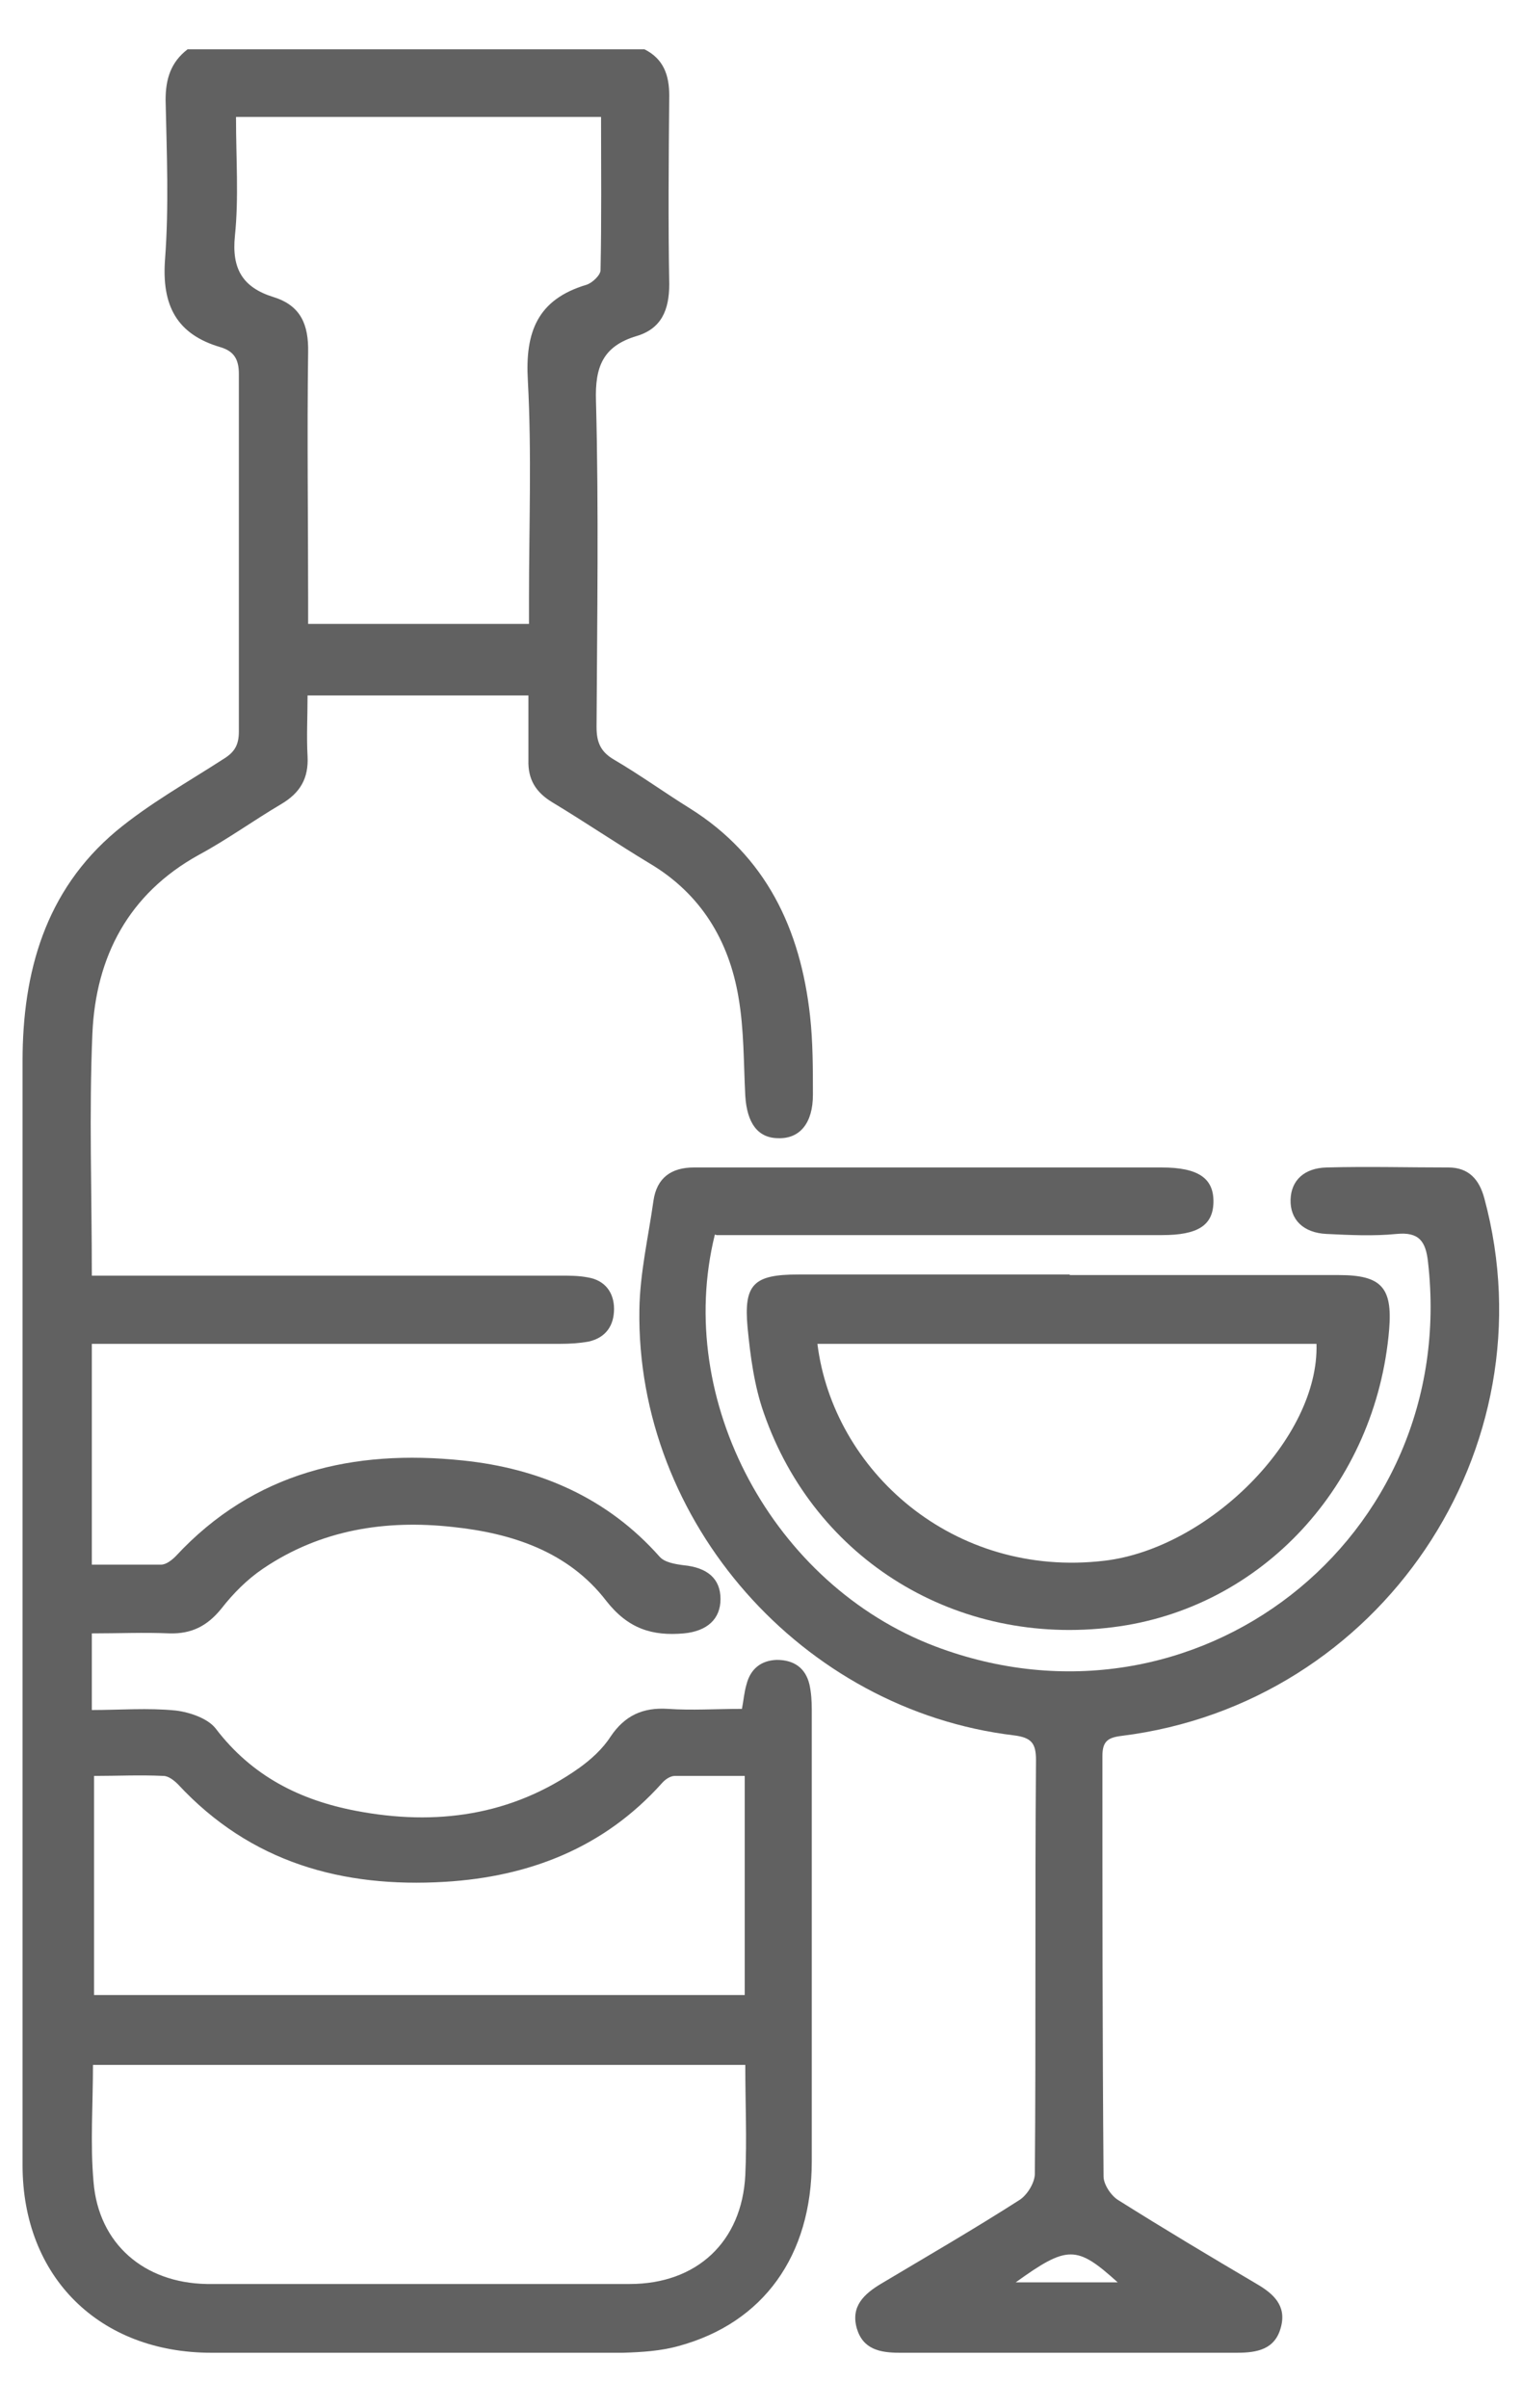
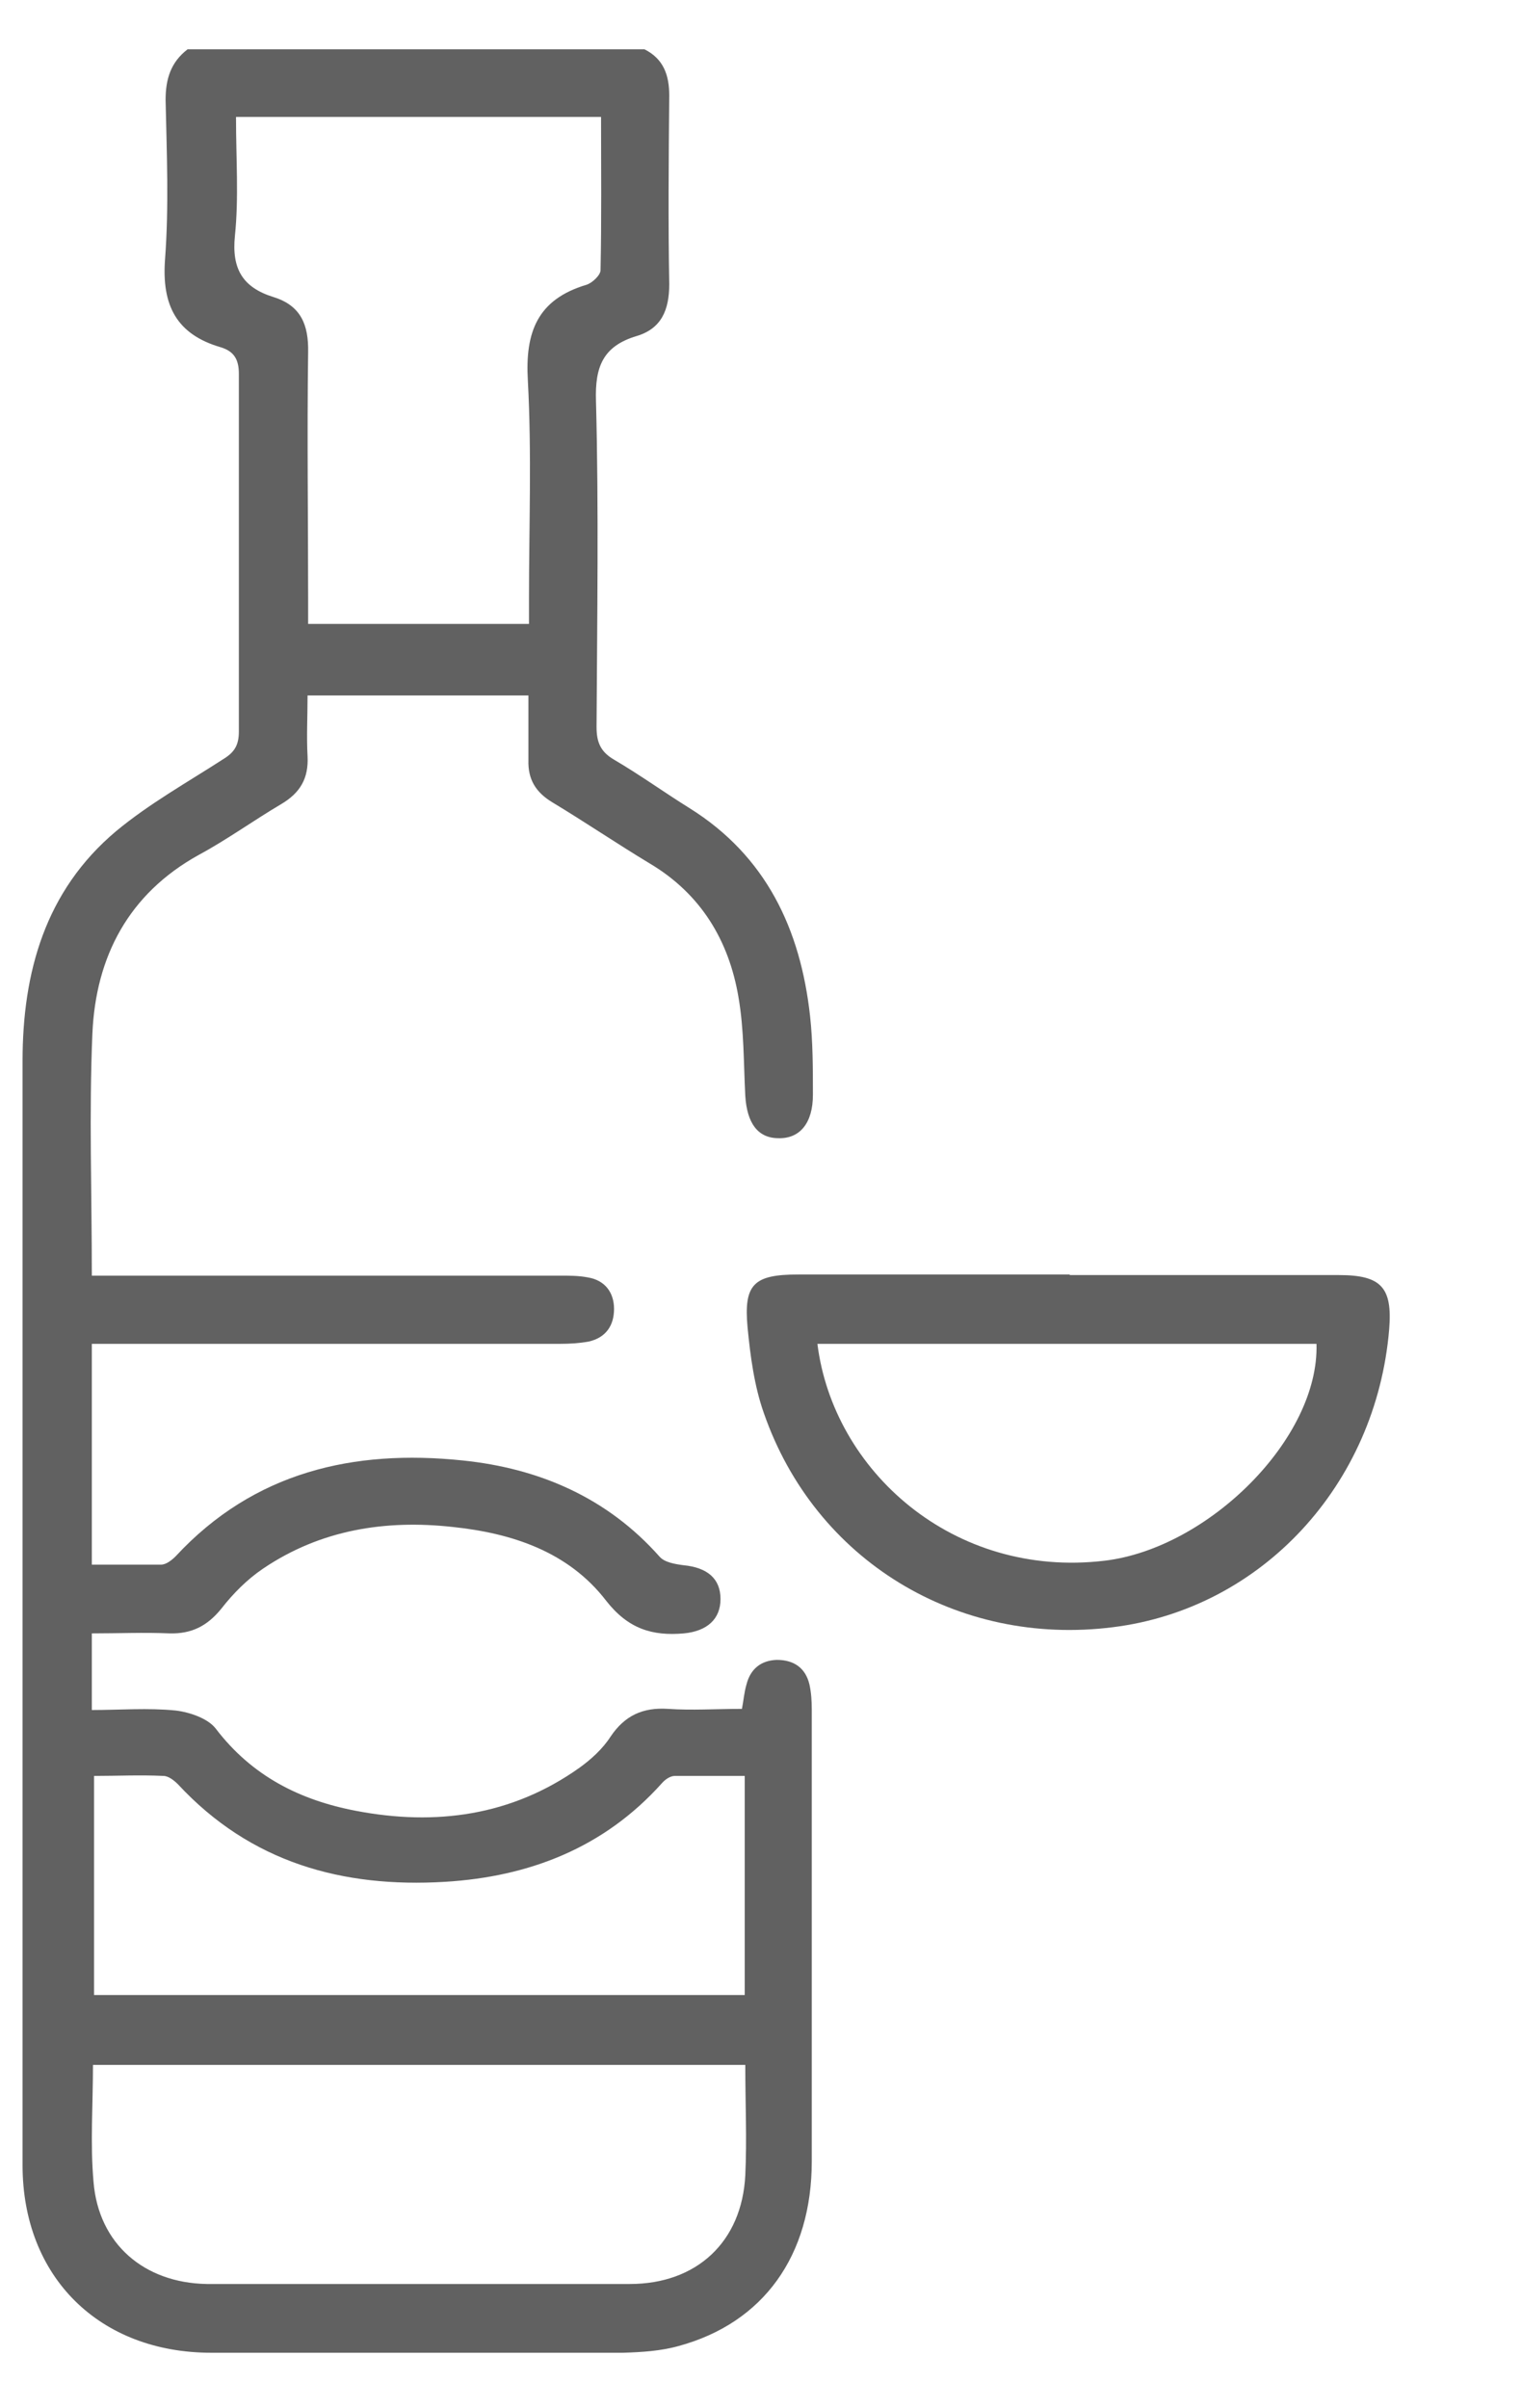
<svg xmlns="http://www.w3.org/2000/svg" width="24" height="38" viewBox="0 0 24 38" fill="none">
  <path d="M10.169 0.778C10.471 0.929 10.56 1.187 10.56 1.507C10.551 2.503 10.542 3.498 10.56 4.485C10.56 4.894 10.435 5.187 10.044 5.303C9.511 5.463 9.387 5.792 9.404 6.325C9.449 8.04 9.422 9.756 9.413 11.472C9.413 11.711 9.476 11.863 9.689 11.987C10.098 12.227 10.48 12.503 10.88 12.752C12.089 13.507 12.631 14.663 12.782 16.032C12.827 16.44 12.827 16.858 12.827 17.276C12.827 17.72 12.622 17.969 12.284 17.96C11.956 17.96 11.787 17.72 11.76 17.294C11.733 16.778 11.742 16.254 11.653 15.738C11.502 14.84 11.058 14.103 10.249 13.623C9.733 13.312 9.236 12.974 8.72 12.663C8.453 12.503 8.329 12.298 8.338 11.996C8.338 11.667 8.338 11.338 8.338 10.974H4.853C4.853 11.303 4.836 11.623 4.853 11.934C4.871 12.28 4.738 12.511 4.436 12.689C4 12.947 3.582 13.249 3.138 13.489C2.027 14.103 1.511 15.098 1.458 16.307C1.404 17.56 1.449 18.814 1.449 20.129C1.591 20.129 1.724 20.129 1.858 20.129C4.187 20.129 6.516 20.129 8.844 20.129C8.987 20.129 9.129 20.129 9.271 20.156C9.547 20.2 9.689 20.396 9.689 20.654C9.689 20.912 9.564 21.107 9.289 21.169C9.138 21.196 8.987 21.205 8.836 21.205C6.516 21.205 4.196 21.205 1.884 21.205C1.742 21.205 1.609 21.205 1.449 21.205V24.689C1.822 24.689 2.187 24.689 2.542 24.689C2.622 24.689 2.711 24.618 2.773 24.556C4.009 23.223 5.582 22.867 7.298 23.045C8.507 23.169 9.582 23.631 10.409 24.565C10.489 24.654 10.649 24.68 10.782 24.698C11.164 24.734 11.369 24.912 11.369 25.232C11.369 25.543 11.164 25.738 10.791 25.774C10.293 25.818 9.911 25.703 9.564 25.258C8.969 24.485 8.08 24.192 7.138 24.094C6.08 23.978 5.058 24.138 4.151 24.752C3.902 24.92 3.68 25.143 3.493 25.383C3.271 25.658 3.022 25.783 2.676 25.774C2.276 25.756 1.876 25.774 1.449 25.774V26.983C1.884 26.983 2.338 26.947 2.773 26.991C2.996 27.018 3.28 27.116 3.404 27.276C3.973 28.023 4.729 28.405 5.618 28.574C6.871 28.814 8.071 28.654 9.138 27.898C9.324 27.765 9.511 27.596 9.636 27.4C9.858 27.072 10.142 26.938 10.542 26.965C10.915 26.991 11.298 26.965 11.707 26.965C11.733 26.831 11.742 26.707 11.778 26.583C11.84 26.334 12.009 26.2 12.258 26.192C12.524 26.192 12.711 26.316 12.773 26.583C12.8 26.707 12.809 26.84 12.809 26.974C12.809 29.347 12.809 31.729 12.809 34.103C12.809 35.596 12.044 36.654 10.711 37.018C10.427 37.098 10.124 37.116 9.831 37.125C7.662 37.125 5.502 37.125 3.333 37.125C1.573 37.125 0.356 35.934 0.356 34.165C0.356 28.36 0.356 22.547 0.356 16.743C0.356 15.347 0.711 14.058 1.831 13.116C2.356 12.68 2.96 12.343 3.538 11.969C3.707 11.863 3.769 11.747 3.769 11.543C3.769 9.658 3.769 7.783 3.769 5.898C3.769 5.667 3.689 5.543 3.484 5.48C2.782 5.276 2.551 4.814 2.604 4.094C2.667 3.258 2.631 2.414 2.613 1.578C2.613 1.249 2.693 0.983 2.96 0.778H10.124H10.169ZM11.76 32.583H1.467C1.467 33.214 1.422 33.827 1.476 34.431C1.556 35.409 2.276 36.023 3.262 36.04C3.716 36.04 4.16 36.04 4.613 36.04C6.391 36.04 8.16 36.04 9.938 36.04C10.995 36.04 11.707 35.374 11.76 34.325C11.787 33.756 11.76 33.196 11.76 32.583ZM3.724 1.854C3.724 2.503 3.769 3.116 3.707 3.72C3.653 4.245 3.831 4.538 4.32 4.689C4.747 4.823 4.871 5.125 4.862 5.56C4.844 6.858 4.862 8.165 4.862 9.463C4.862 9.587 4.862 9.712 4.862 9.845H8.347C8.347 9.703 8.347 9.578 8.347 9.445C8.347 8.298 8.391 7.152 8.329 6.005C8.284 5.24 8.48 4.725 9.253 4.494C9.342 4.467 9.476 4.343 9.476 4.263C9.493 3.463 9.484 2.663 9.484 1.845H3.724V1.854ZM11.751 28.023C11.369 28.023 11.004 28.023 10.649 28.023C10.578 28.023 10.498 28.076 10.444 28.138C9.529 29.16 8.347 29.614 7.022 29.694C5.404 29.791 3.956 29.392 2.809 28.156C2.747 28.094 2.658 28.023 2.578 28.023C2.213 28.005 1.849 28.023 1.484 28.023V31.48H11.751V28.023Z" fill="#616161" />
-   <path d="M11.28 19.48C10.631 22.102 12.204 25.009 14.755 25.978C18.862 27.534 23.031 24.28 22.533 19.916C22.498 19.587 22.391 19.436 22.035 19.471C21.671 19.507 21.307 19.489 20.933 19.471C20.56 19.454 20.355 19.24 20.364 18.929C20.373 18.627 20.578 18.431 20.933 18.422C21.573 18.405 22.213 18.422 22.853 18.422C23.173 18.422 23.342 18.609 23.422 18.911C24.489 22.867 21.778 26.885 17.698 27.391C17.476 27.418 17.395 27.48 17.395 27.711C17.395 29.925 17.395 32.138 17.413 34.343C17.413 34.467 17.529 34.645 17.644 34.716C18.364 35.169 19.093 35.605 19.831 36.04C20.089 36.191 20.302 36.378 20.213 36.716C20.124 37.071 19.84 37.125 19.52 37.125C17.742 37.125 15.973 37.125 14.195 37.125C13.884 37.125 13.618 37.071 13.52 36.742C13.422 36.396 13.627 36.2 13.911 36.031C14.64 35.596 15.378 35.169 16.098 34.707C16.213 34.627 16.329 34.44 16.329 34.298C16.347 32.12 16.329 29.942 16.347 27.774C16.347 27.507 16.276 27.418 16 27.383C12.658 26.983 10.036 24.014 10.089 20.663C10.098 20.085 10.231 19.516 10.311 18.947C10.364 18.582 10.595 18.422 10.951 18.422C11.013 18.422 11.067 18.422 11.129 18.422C13.529 18.422 15.929 18.422 18.329 18.422C18.907 18.422 19.155 18.591 19.147 18.974C19.138 19.338 18.898 19.489 18.338 19.489C16.142 19.489 13.938 19.489 11.742 19.489C11.6 19.489 11.458 19.489 11.307 19.489L11.28 19.48ZM16.027 36.014H17.636C16.987 35.427 16.844 35.427 16.027 36.014Z" fill="#616161" />
  <path d="M16.88 20.12C18.293 20.12 19.716 20.12 21.129 20.12C21.796 20.12 21.973 20.316 21.92 20.974C21.716 23.427 19.911 25.383 17.564 25.676C15.111 25.987 12.862 24.627 12.053 22.298C11.902 21.872 11.84 21.4 11.796 20.947C11.733 20.263 11.893 20.111 12.596 20.111C14.027 20.111 15.458 20.111 16.88 20.111V20.12ZM12.898 21.205C13.147 23.205 15.04 24.912 17.431 24.627C19.067 24.431 20.818 22.698 20.773 21.205H12.898Z" fill="#616161" />
</svg>